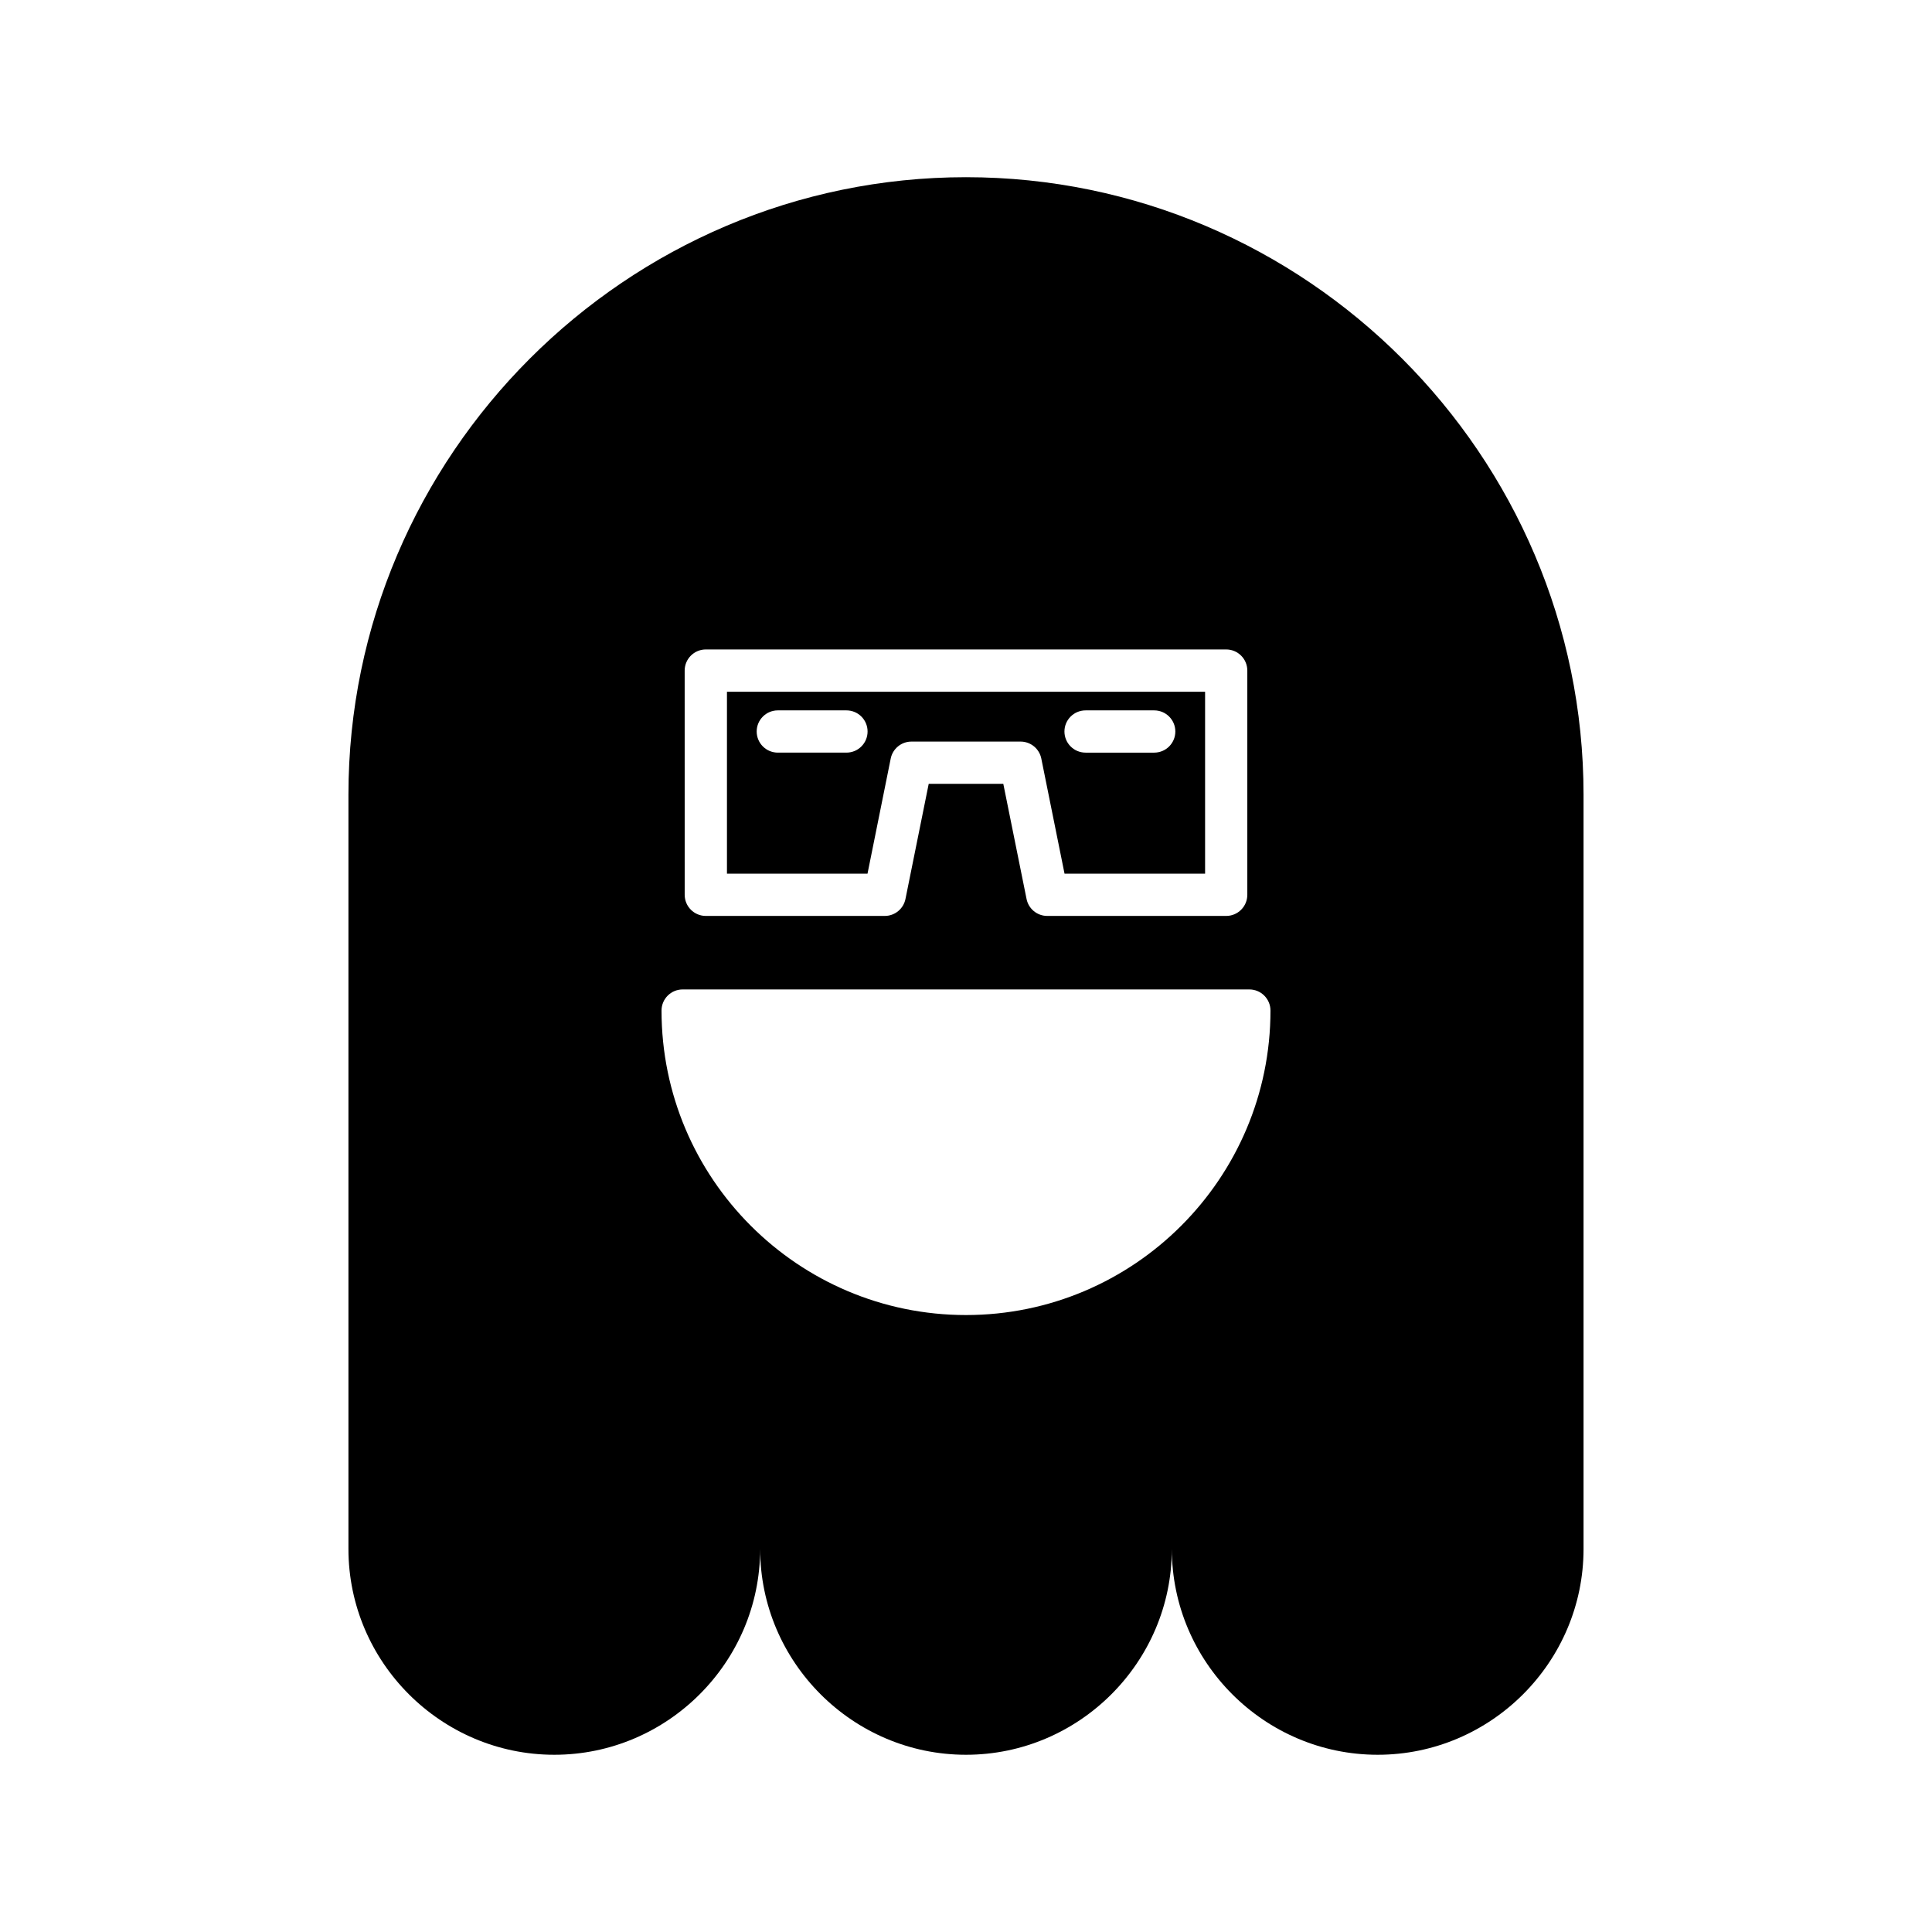
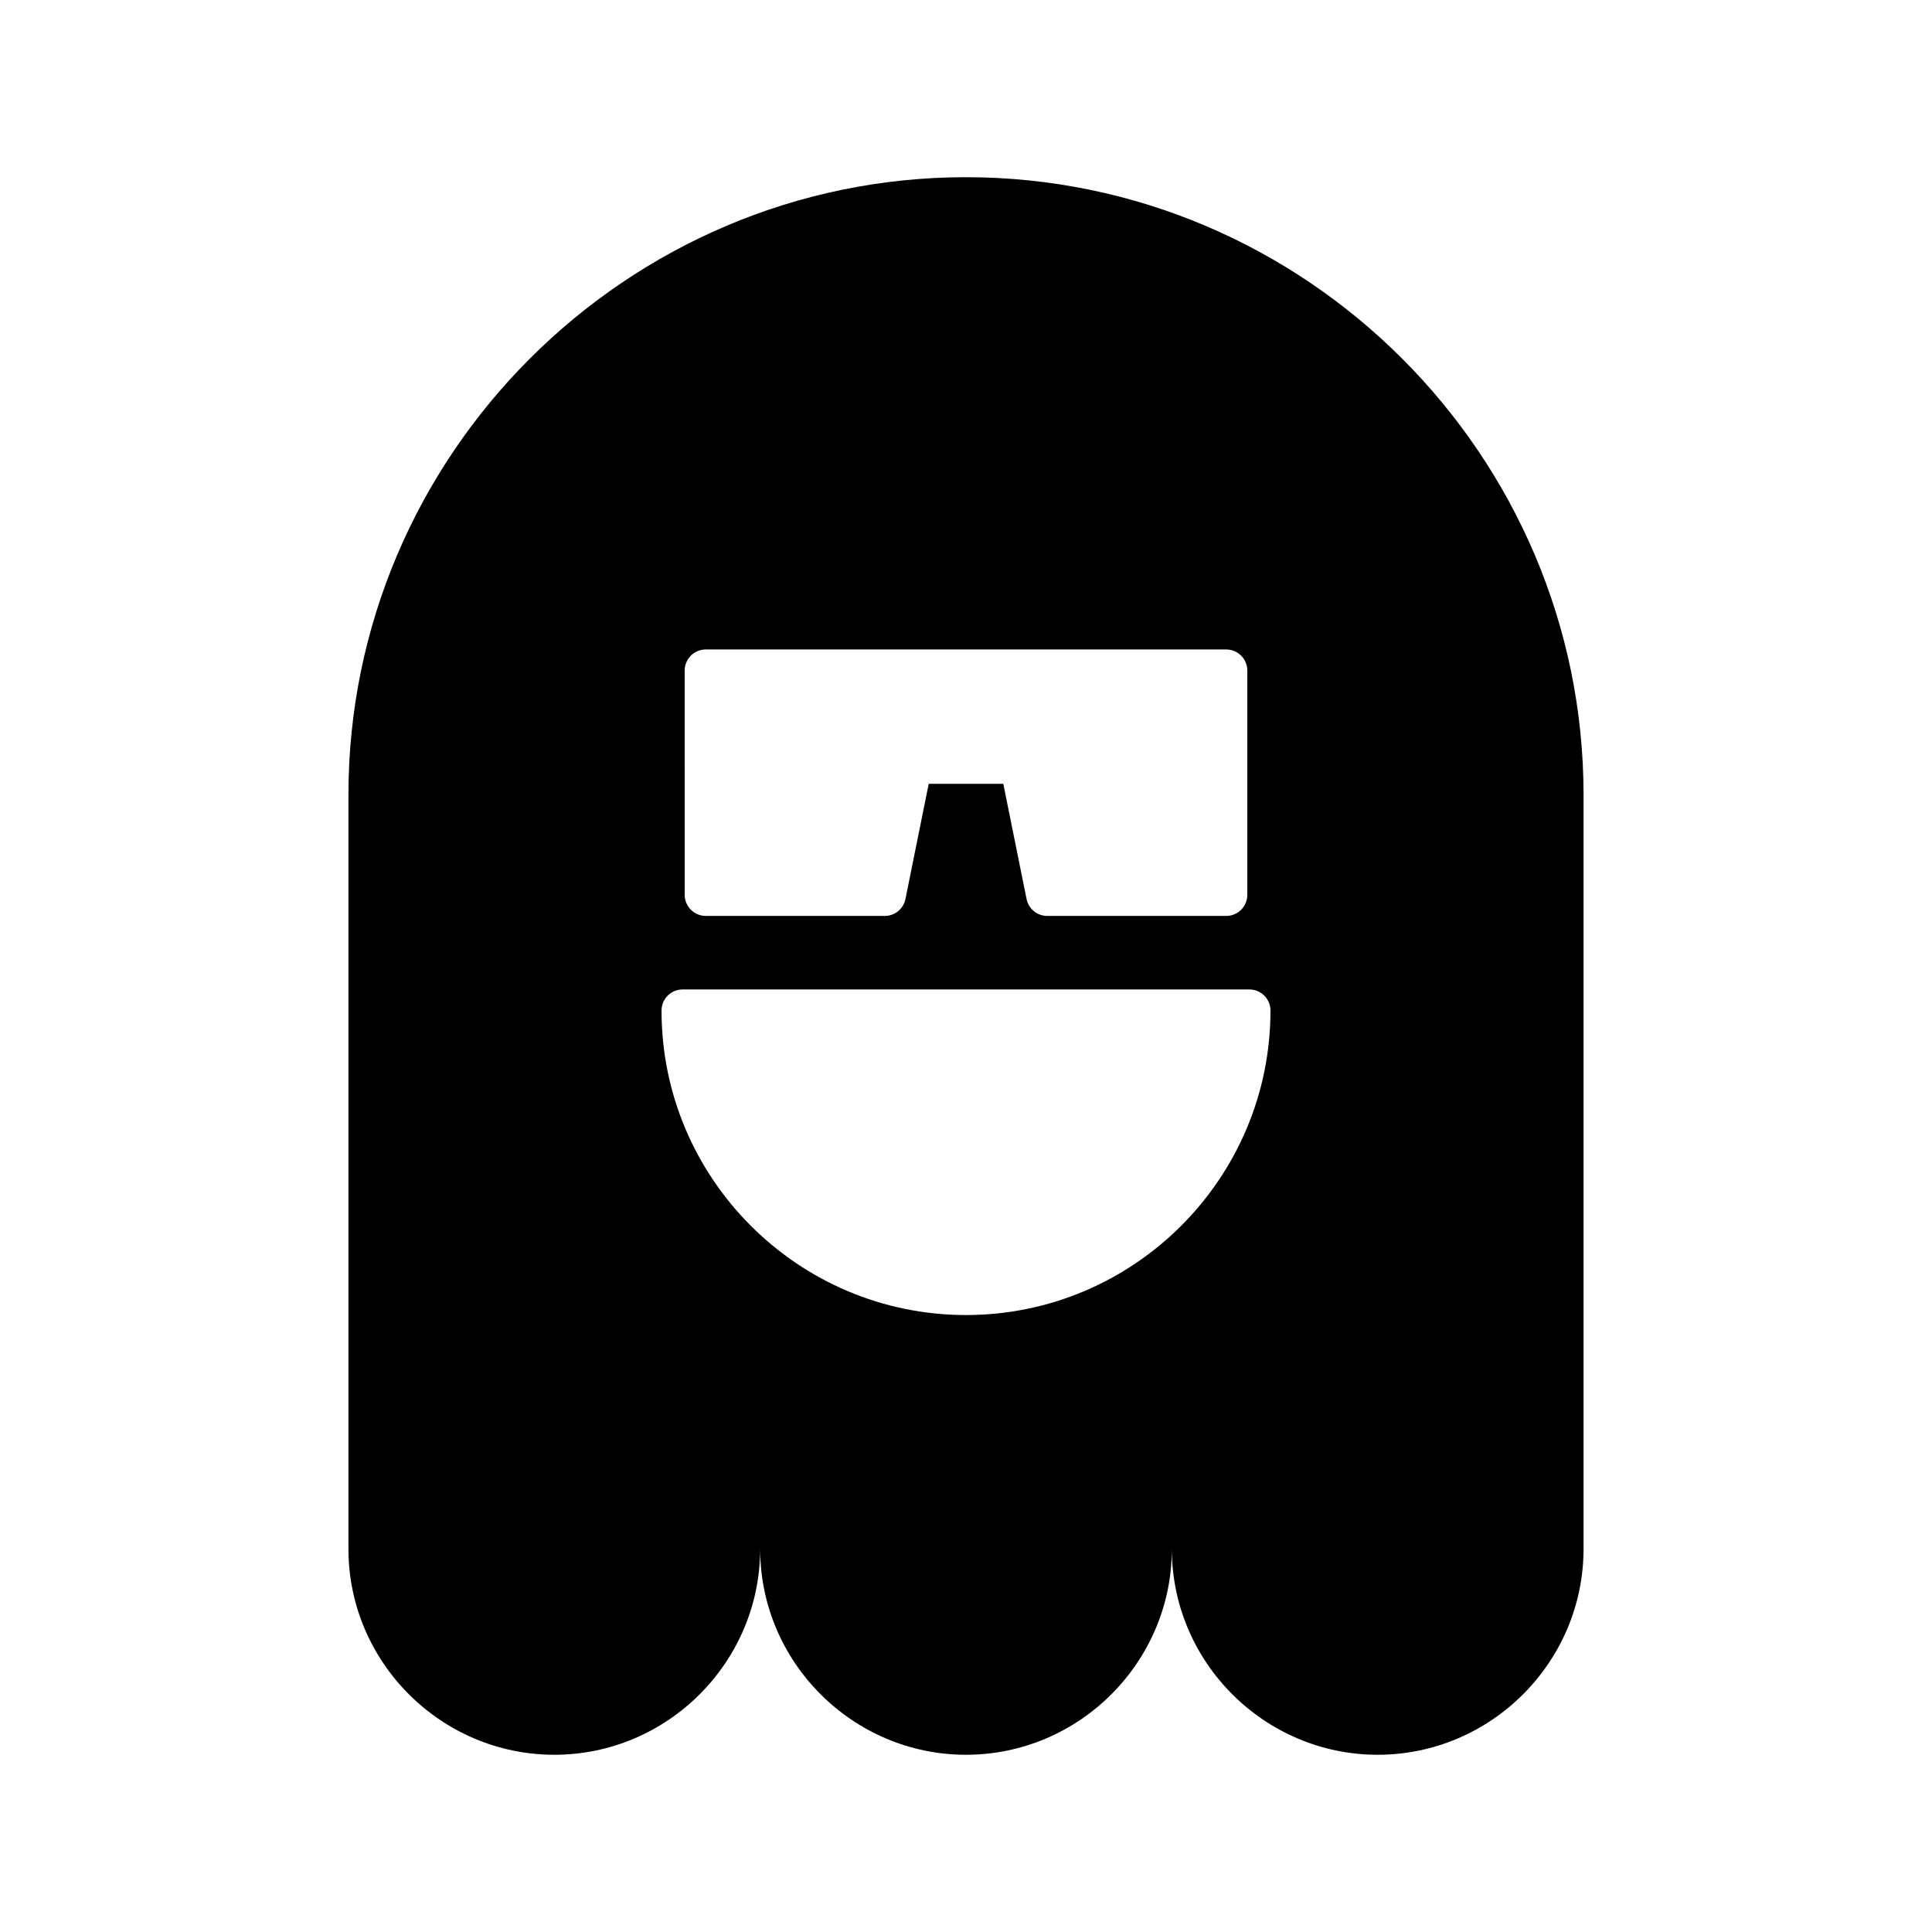
<svg xmlns="http://www.w3.org/2000/svg" fill="#000000" width="800px" height="800px" version="1.1" viewBox="144 144 512 512">
  <g>
-     <path d="m380.05 345.02c0.527-2.613 2.824-4.492 5.488-4.492h28.93c2.664 0 4.961 1.879 5.488 4.492l6.16 30.52h37.246v-48.223h-126.71v48.223h37.246zm51.637-12.762h18.191c3.09 0 5.598 2.508 5.598 5.598 0 3.09-2.508 5.598-5.598 5.598h-18.191c-3.09 0-5.598-2.508-5.598-5.598 0-3.09 2.508-5.598 5.598-5.598zm-63.367 11.195h-18.191c-3.09 0-5.598-2.508-5.598-5.598 0-3.09 2.508-5.598 5.598-5.598h18.191c3.09 0 5.598 2.508 5.598 5.598 0 3.094-2.508 5.598-5.598 5.598z" />
    <path d="m400 190.96c-90.012 0-163.66 73.645-163.66 163.66v199.86c0 30.004 24.547 54.551 54.555 54.551 30.004 0 54.551-24.547 54.551-54.551 0 30.004 24.547 54.551 54.551 54.551s54.551-24.547 54.551-54.551c0 30.004 24.547 54.551 54.551 54.551 30.004 0 54.555-24.547 54.555-54.551v-199.86c0-90.012-73.645-163.66-163.66-163.66zm-74.555 130.75c0-3.09 2.508-5.598 5.598-5.598h137.91c3.09 0 5.598 2.508 5.598 5.598v59.422c0 3.09-2.508 5.598-5.598 5.598h-47.422c-2.664 0-4.961-1.879-5.484-4.492l-6.164-30.52h-19.766l-6.16 30.52c-0.527 2.613-2.824 4.492-5.488 4.492h-47.422c-3.09 0-5.598-2.508-5.598-5.598zm74.555 170.79c-44.492 0-80.688-36.199-80.688-80.691 0-3.09 2.508-5.598 5.598-5.598h150.18c3.09 0 5.598 2.508 5.598 5.598 0 44.496-36.199 80.691-80.691 80.691z" />
  </g>
</svg>